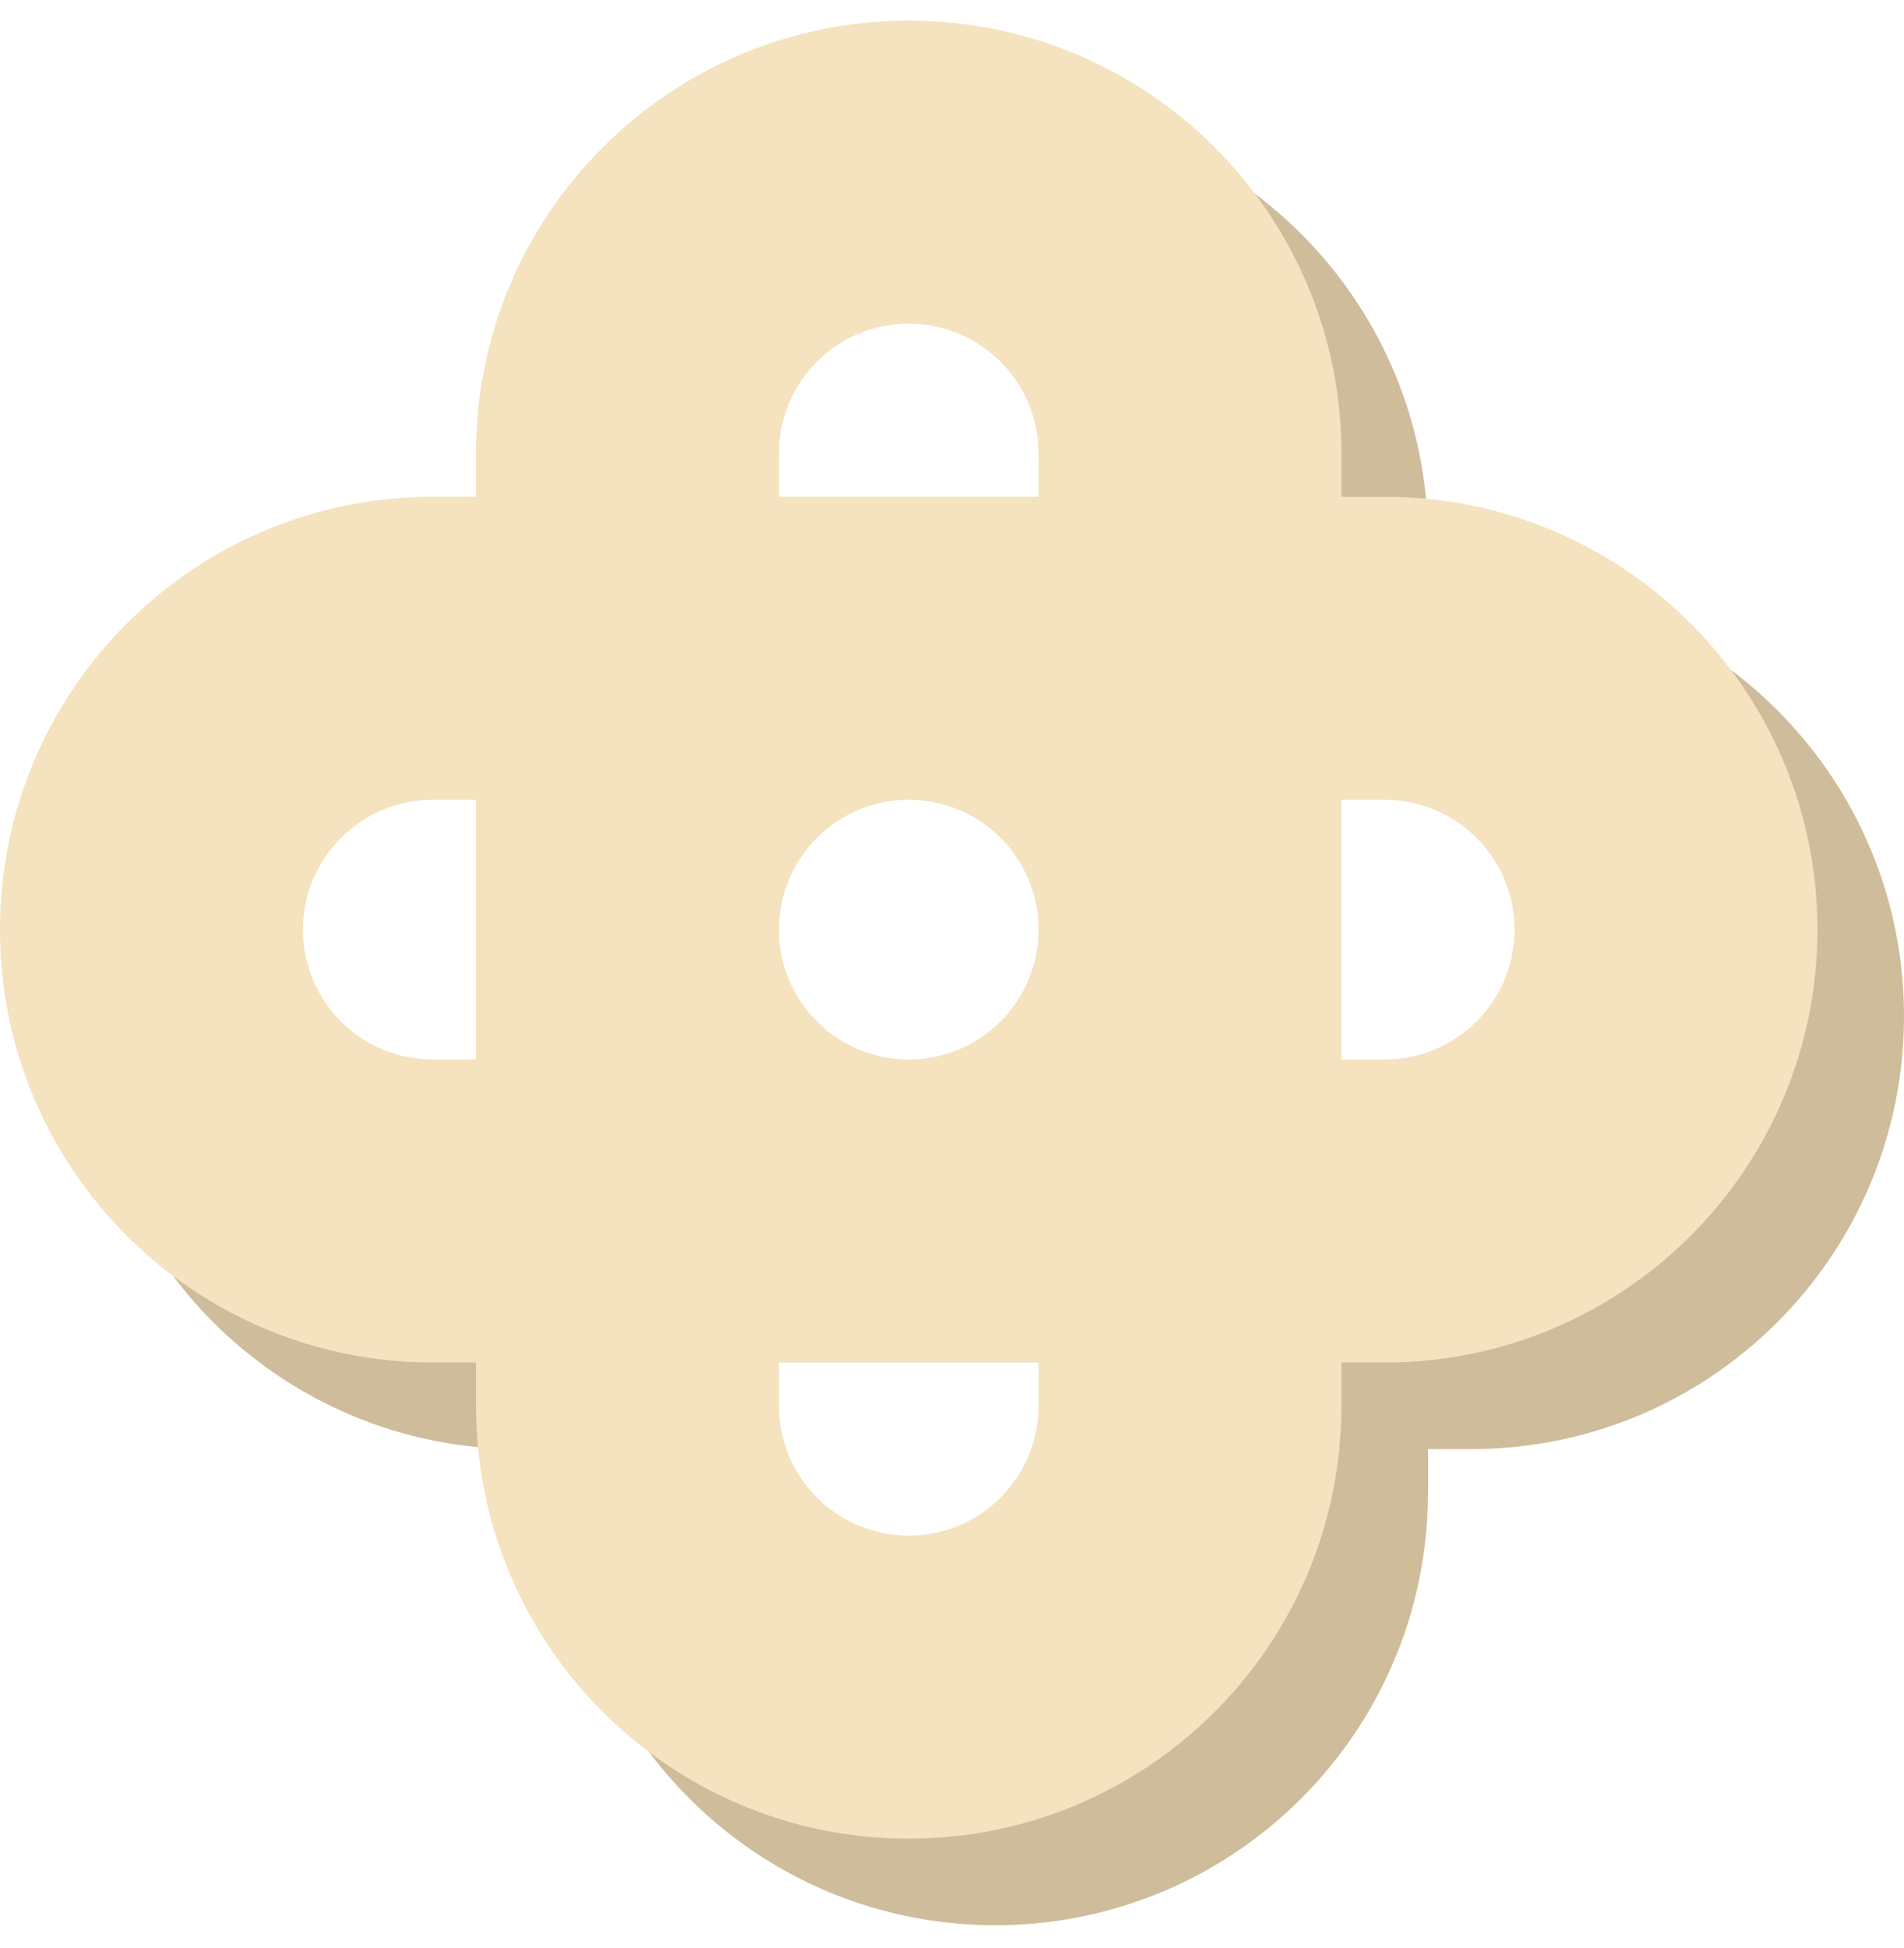
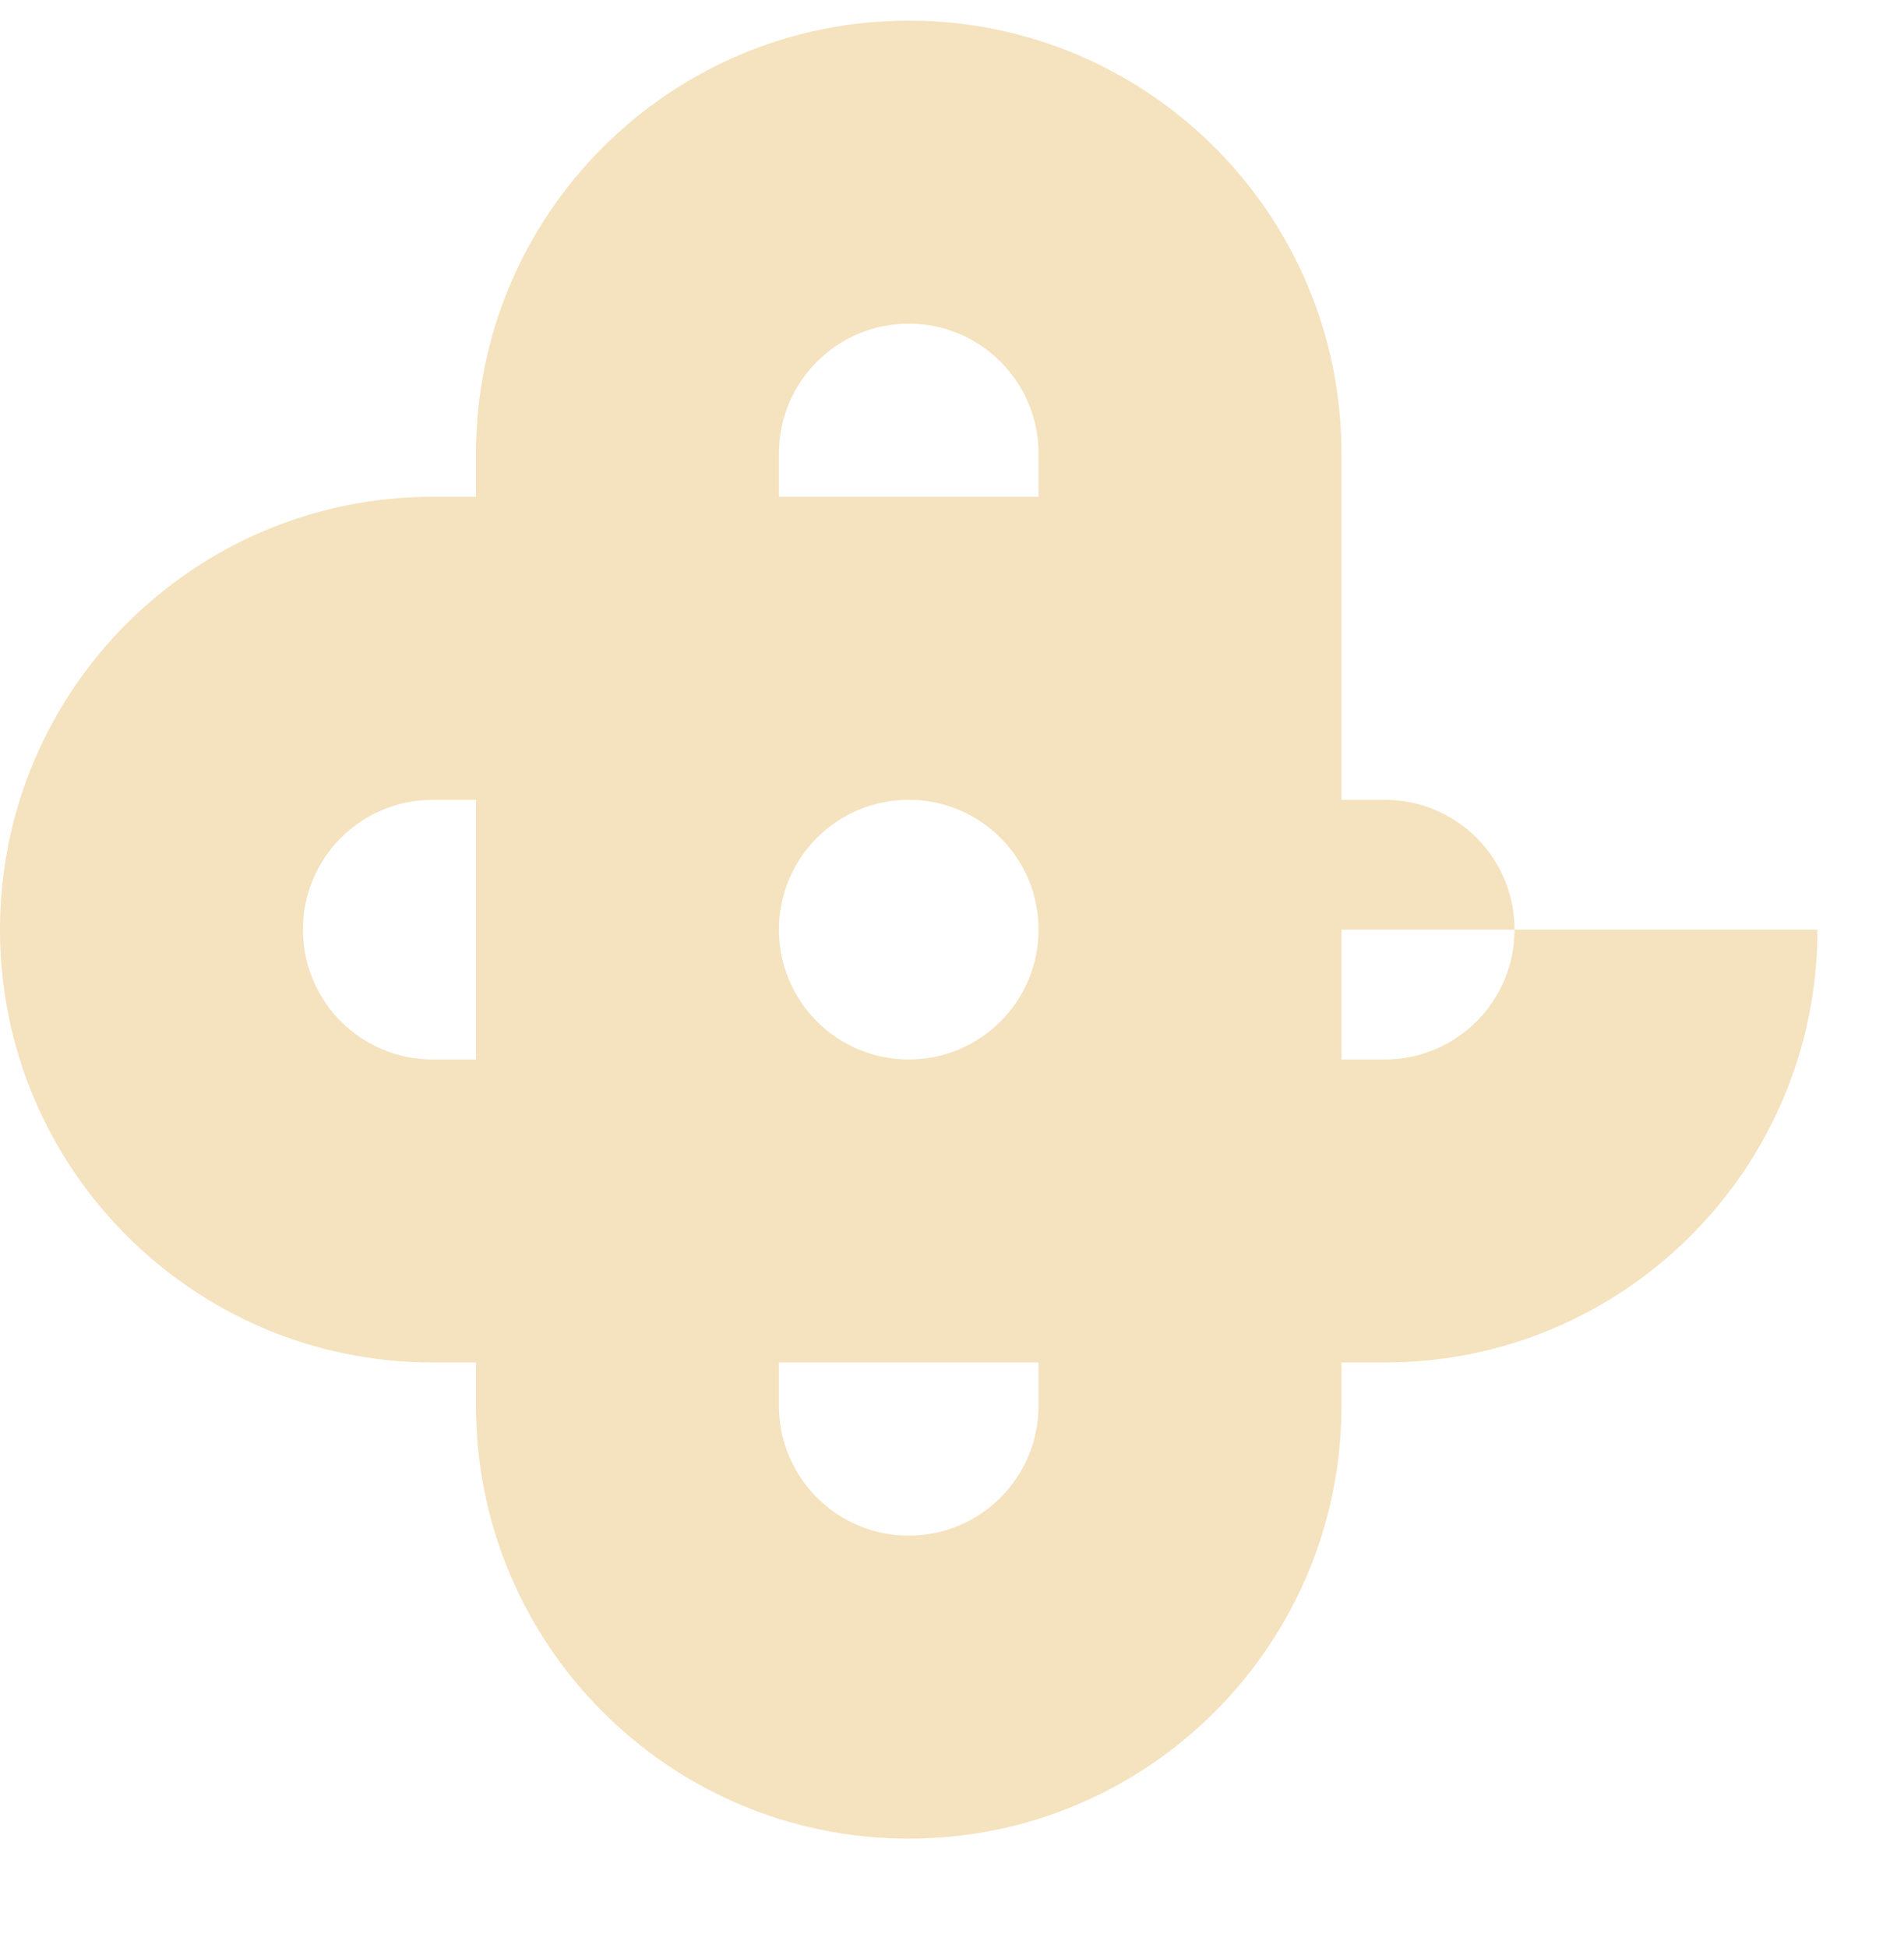
<svg xmlns="http://www.w3.org/2000/svg" width="44" height="45" viewBox="0 0 44 45" fill="none">
-   <path d="M33 34.477V33.477H34C39.523 33.477 44 29 44 23.477C44 17.954 39.523 13.477 34 13.477H33V12.477C33 6.954 28.523 2.477 23 2.477V5.977L29 10.477L32.5 17.477L39.5 21.977L37 28.977L28.5 29.477L27.5 37.977L19.5 39.977L15.5 34.477L12 28.977L5.5 26.477L2 23.477C2 29 6.477 33.477 12 33.477H13V34.477C13 40 17.477 44.477 23 44.477C28.523 44.477 33 40 33 34.477Z" fill="#CEBC9B" />
-   <path fill-rule="evenodd" clip-rule="evenodd" d="M24 32.477V31.477H21H18V32.477C18 34.134 19.343 35.477 21 35.477C22.657 35.477 24 34.134 24 32.477ZM31 21.472C31 21.474 31 21.475 31 21.477C31 21.478 31 21.48 31 21.481V24.477H32C33.657 24.477 35 23.134 35 21.477C35 19.82 33.657 18.477 32 18.477H31V21.472ZM21 11.477H24V10.477C24 8.82 22.657 7.477 21 7.477C19.343 7.477 18 8.82 18 10.477V11.477H21ZM11 21.477V18.477H10C8.343 18.477 7 19.82 7 21.477C7 23.134 8.343 24.477 10 24.477H11L11 21.477ZM31 32.477V31.477H32C37.523 31.477 42 27 42 21.477C42 15.954 37.523 11.477 32 11.477H31V10.477C31 4.954 26.523 0.477 21 0.477C15.477 0.477 11 4.954 11 10.477V11.477H10C4.477 11.477 0 15.954 0 21.477C0 27 4.477 31.477 10 31.477H11V32.477C11 38 15.477 42.477 21 42.477C26.523 42.477 31 38 31 32.477ZM21 18.477C22.656 18.477 23.999 19.819 24 21.474C24 21.475 24 21.476 24 21.477C24 21.478 24 21.478 24 21.479C23.999 23.135 22.656 24.477 21 24.477C19.343 24.477 18 23.134 18 21.477C18 19.82 19.343 18.477 21 18.477Z" fill="#F5E2BE" />
+   <path fill-rule="evenodd" clip-rule="evenodd" d="M24 32.477V31.477H21H18V32.477C18 34.134 19.343 35.477 21 35.477C22.657 35.477 24 34.134 24 32.477ZM31 21.472C31 21.474 31 21.475 31 21.477C31 21.478 31 21.48 31 21.481V24.477H32C33.657 24.477 35 23.134 35 21.477C35 19.82 33.657 18.477 32 18.477H31V21.472ZM21 11.477H24V10.477C24 8.82 22.657 7.477 21 7.477C19.343 7.477 18 8.82 18 10.477V11.477H21ZM11 21.477V18.477H10C8.343 18.477 7 19.82 7 21.477C7 23.134 8.343 24.477 10 24.477H11L11 21.477ZM31 32.477V31.477H32C37.523 31.477 42 27 42 21.477H31V10.477C31 4.954 26.523 0.477 21 0.477C15.477 0.477 11 4.954 11 10.477V11.477H10C4.477 11.477 0 15.954 0 21.477C0 27 4.477 31.477 10 31.477H11V32.477C11 38 15.477 42.477 21 42.477C26.523 42.477 31 38 31 32.477ZM21 18.477C22.656 18.477 23.999 19.819 24 21.474C24 21.475 24 21.476 24 21.477C24 21.478 24 21.478 24 21.479C23.999 23.135 22.656 24.477 21 24.477C19.343 24.477 18 23.134 18 21.477C18 19.82 19.343 18.477 21 18.477Z" fill="#F5E2BE" />
</svg>